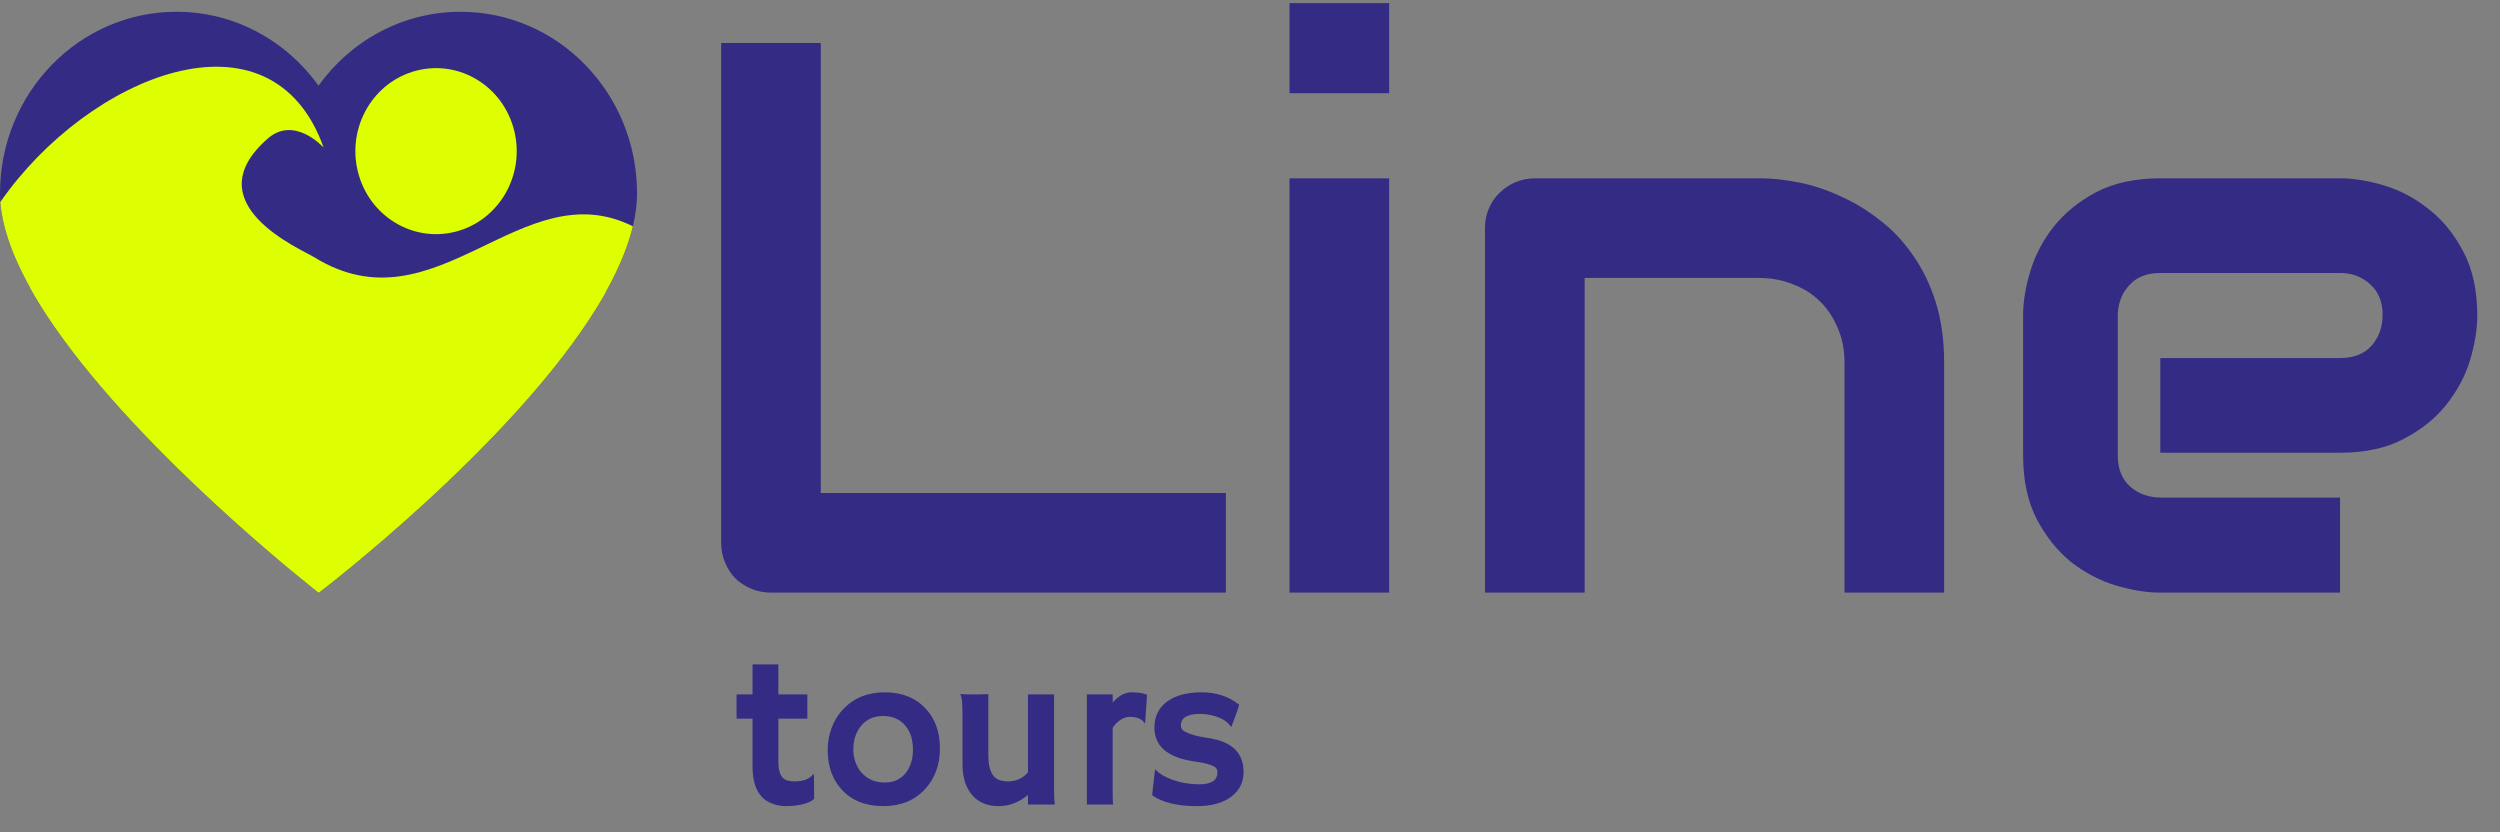
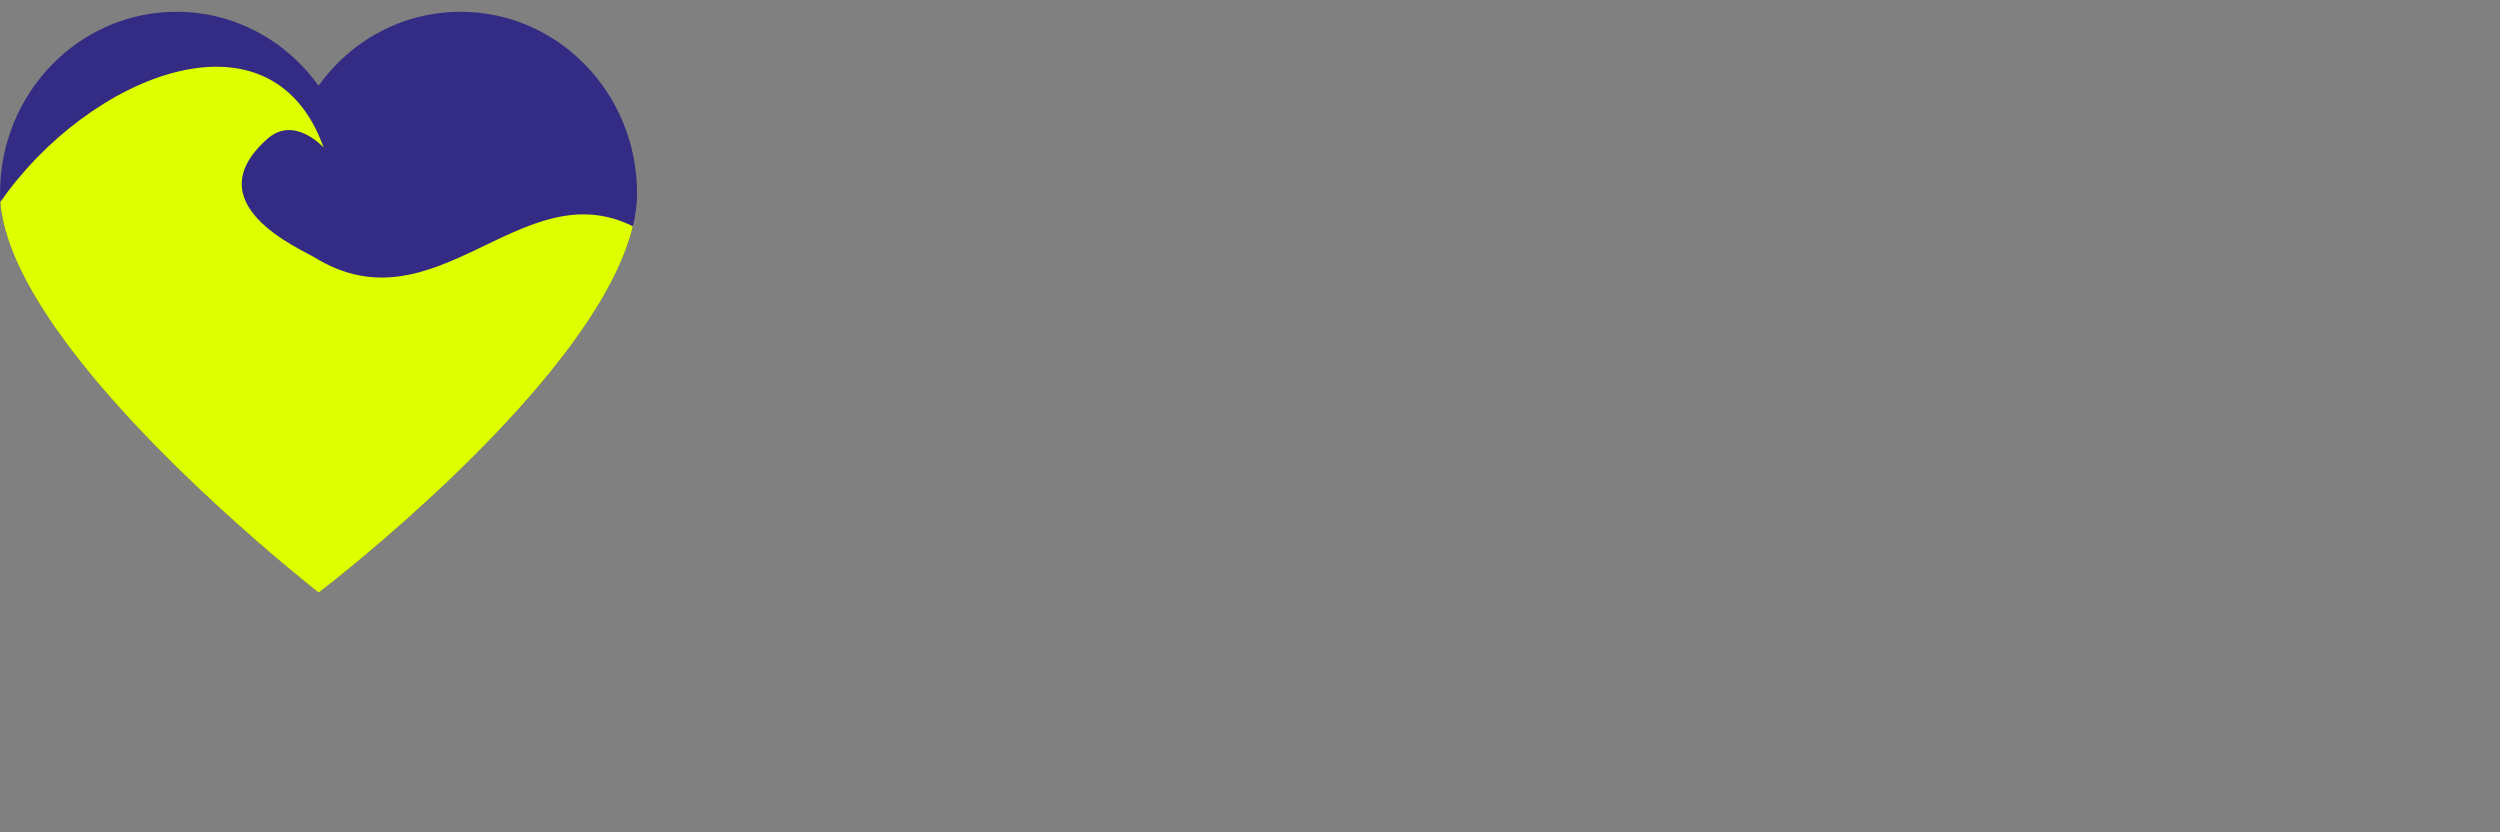
<svg xmlns="http://www.w3.org/2000/svg" width="637" height="212" viewBox="0 0 637 212" fill="none">
  <rect x="0" y="0" width="637" height="212" fill="#808080" stroke="none" />
-   <path d="M312.359 151H196.539C194.716 151 193.023 150.674 191.461 150.023C189.898 149.372 188.531 148.493 187.359 147.387C186.253 146.215 185.374 144.848 184.723 143.285C184.072 141.723 183.746 140.03 183.746 138.207V10.961H209.137V125.609H312.359V151ZM353.961 23.754H328.57V0.805H353.961V23.754ZM353.961 151H328.57V45.434H353.961V151ZM495.367 151H469.977V92.406C469.977 89.086 469.391 86.124 468.219 83.519C467.112 80.85 465.582 78.572 463.629 76.684C461.676 74.796 459.365 73.363 456.695 72.387C454.091 71.345 451.259 70.824 448.199 70.824H403.766V151H378.375V58.031C378.375 56.273 378.701 54.646 379.352 53.148C380.003 51.586 380.914 50.251 382.086 49.145C383.258 47.973 384.625 47.061 386.188 46.41C387.75 45.759 389.41 45.434 391.168 45.434H448.395C451.585 45.434 454.938 45.792 458.453 46.508C462.034 47.224 465.549 48.396 469 50.023C472.516 51.586 475.836 53.604 478.961 56.078C482.151 58.487 484.951 61.449 487.359 64.965C489.833 68.415 491.786 72.419 493.219 76.977C494.651 81.534 495.367 86.677 495.367 92.406V151ZM631.207 80.394C631.207 83.91 630.589 87.719 629.352 91.82C628.115 95.857 626.096 99.633 623.297 103.148C620.562 106.599 616.949 109.496 612.457 111.84C608.03 114.184 602.626 115.355 596.246 115.355H550.445V91.234H596.246C599.697 91.234 602.366 90.193 604.254 88.109C606.142 85.961 607.086 83.324 607.086 80.199C607.086 76.879 606.012 74.275 603.863 72.387C601.78 70.499 599.241 69.555 596.246 69.555H550.445C546.995 69.555 544.326 70.629 542.438 72.777C540.549 74.861 539.605 77.465 539.605 80.59V116.039C539.605 119.424 540.647 122.061 542.73 123.949C544.879 125.837 547.516 126.781 550.641 126.781H596.246V151H550.445C546.93 151 543.121 150.382 539.02 149.145C534.983 147.908 531.207 145.922 527.691 143.188C524.241 140.388 521.344 136.775 519 132.348C516.656 127.855 515.484 122.419 515.484 116.039V80.394C515.484 76.879 516.103 73.103 517.34 69.066C518.577 64.965 520.562 61.189 523.297 57.738C526.096 54.223 529.71 51.293 534.137 48.949C538.629 46.605 544.065 45.434 550.445 45.434H596.246C599.762 45.434 603.538 46.052 607.574 47.289C611.676 48.526 615.452 50.544 618.902 53.344C622.418 56.078 625.348 59.691 627.691 64.184C630.035 68.611 631.207 74.014 631.207 80.394Z" fill="#342C84" />
-   <path d="M202.409 199.092C204.718 199.092 206.303 198.492 207.162 197.292H207.377L207.458 203.523C206.58 204.4 204.951 204.982 202.57 205.269C201.925 205.358 201.12 205.403 200.153 205.403C199.204 205.403 198.166 205.224 197.038 204.866C195.928 204.508 194.979 203.926 194.191 203.12C192.562 201.455 191.747 198.85 191.747 195.305V183.113H187.692C187.674 182.594 187.665 182.065 187.665 181.528V177.393C187.665 177.088 187.674 176.936 187.692 176.936H191.747V169.282H198.327V176.936H205.712V183.113H198.327V194.07C198.327 196.881 199.105 198.483 200.663 198.877C201.164 199.02 201.746 199.092 202.409 199.092ZM210.895 191.116C210.895 189.146 211.226 187.266 211.889 185.476C212.569 183.668 213.536 182.092 214.789 180.75C217.528 177.849 221.082 176.399 225.451 176.399C229.801 176.399 233.257 177.769 235.817 180.508C238.27 183.122 239.496 186.514 239.496 190.686C239.496 194.858 238.234 198.313 235.709 201.052C233.042 203.953 229.506 205.403 225.102 205.403C220.554 205.403 216.991 203.979 214.413 201.133C212.068 198.537 210.895 195.198 210.895 191.116ZM217.421 190.955C217.421 192.083 217.609 193.175 217.985 194.231C218.361 195.287 218.898 196.191 219.596 196.943C221.082 198.573 223.034 199.387 225.451 199.387C227.689 199.387 229.452 198.59 230.741 196.997C231.994 195.457 232.621 193.452 232.621 190.981C232.621 188.475 231.977 186.452 230.688 184.912C229.309 183.265 227.42 182.441 225.021 182.441C222.586 182.441 220.679 183.319 219.301 185.073C218.048 186.685 217.421 188.645 217.421 190.955ZM261.92 202.556C259.629 204.454 257.131 205.403 254.428 205.403C251.527 205.403 249.254 204.427 247.606 202.476C246.031 200.578 245.243 197.973 245.243 194.661V183.999C245.243 180.418 245.163 178.368 245.001 177.849C244.858 177.312 244.751 176.972 244.679 176.829C245.503 176.9 246.362 176.936 247.257 176.936H249.486C250.077 176.936 250.856 176.909 251.823 176.855V192.405C251.823 196.093 252.825 198.232 254.831 198.823C255.439 199.002 256.102 199.092 256.818 199.092C258.931 199.092 260.631 198.322 261.92 196.782V176.936H268.581V201.562C268.581 203.138 268.652 204.284 268.795 205H261.92V202.556ZM283.512 201.992C283.512 203.532 283.548 204.535 283.62 205H276.933V176.936H283.512V179.004C285.034 177.267 286.627 176.399 288.292 176.399C289.975 176.399 291.3 176.605 292.267 177.017L291.784 184.241L291.676 184.321C291.05 183.211 289.752 182.656 287.782 182.656C287.03 182.656 286.26 182.916 285.473 183.435C284.703 183.936 284.049 184.608 283.512 185.449V201.992ZM304.997 205.403C299.948 205.403 296.143 204.481 293.583 202.637C293.619 202.1 293.673 201.491 293.744 200.811L293.986 198.877C294.129 197.606 294.219 196.818 294.254 196.514C294.29 196.191 294.317 196.021 294.335 196.003C294.353 195.968 294.496 196.111 294.765 196.433C295.033 196.737 295.543 197.113 296.295 197.561C297.047 198.009 297.916 198.403 298.9 198.743C301.031 199.477 303.251 199.844 305.561 199.844C308.658 199.844 310.207 198.814 310.207 196.755C310.207 196.093 309.911 195.601 309.32 195.278C308.264 194.741 306.706 194.338 304.647 194.07C302.606 193.783 300.932 193.372 299.625 192.834C298.319 192.297 297.253 191.653 296.43 190.901C294.908 189.486 294.147 187.633 294.147 185.342C294.147 182.549 295.221 180.356 297.37 178.762C299.5 177.187 302.445 176.399 306.205 176.399C309.929 176.399 313.107 177.455 315.739 179.568C315.613 180.033 315.479 180.481 315.336 180.911C314.924 182.092 314.62 182.943 314.423 183.462L313.805 185.046C313.769 185.19 313.743 185.261 313.725 185.261C313.689 185.261 313.546 185.073 313.295 184.697C312.167 183.39 310.412 182.531 308.031 182.119C307.297 181.976 306.545 181.904 305.775 181.904C302.517 181.904 300.888 182.889 300.888 184.858C300.888 185.539 301.228 186.058 301.908 186.416C303.179 187.096 304.916 187.598 307.118 187.92C309.338 188.242 311.021 188.681 312.167 189.236C313.313 189.773 314.235 190.426 314.933 191.196C316.222 192.593 316.867 194.446 316.867 196.755C316.867 199.28 315.855 201.33 313.832 202.905C311.719 204.57 308.774 205.403 304.997 205.403Z" fill="#342C84" />
  <path d="M162.323 49.269C162.323 51.976 161.952 54.786 161.258 57.665C161.01 58.688 160.725 59.719 160.4 60.759C158.669 66.312 155.846 72.093 152.278 77.93C130.678 113.266 81.703 150.623 81.212 150.995L81.278 150.813L81.161 150.959C79.666 149.793 36.878 116.247 14.046 83.421C11.668 80.001 9.506 76.588 7.632 73.222C6.625 71.419 5.702 69.629 4.873 67.857C3.748 65.46 2.794 63.1 2.04 60.785C0.987 57.577 0.313 54.462 0.089 51.479C0.029 50.732 0 49.996 0 49.269C0 23.715 20.13 3 44.964 3C52.388 3 59.39 4.852 65.561 8.133C71.734 11.413 77.068 16.118 81.163 21.829C89.35 10.409 102.514 3.002 117.359 3.002C142.189 3 162.323 23.716 162.323 49.269Z" fill="#342C84" />
  <path d="M80.122 65.574C76.605 63.407 49.3 51.909 68.211 35.318C74.877 29.471 82.084 37.197 82.457 37.595C82.46 37.598 82.463 37.604 82.466 37.604C69.088 0.081 22.398 19.328 0.084 51.478C0.309 54.462 0.984 57.576 2.035 60.785C2.79 63.1 3.743 65.461 4.868 67.856C5.134 68.421 5.411 68.988 5.693 69.557C5.771 69.715 5.852 69.872 5.932 70.031C6.166 70.492 6.406 70.955 6.65 71.42C6.715 71.543 6.779 71.667 6.845 71.79C7.1 72.267 7.361 72.744 7.628 73.222C9.504 76.588 11.664 80.001 14.041 83.422C36.874 116.248 79.662 149.793 81.157 150.96L81.274 150.814L81.208 150.996C81.698 150.624 130.674 113.266 152.274 77.931C155.842 72.094 158.665 66.313 160.395 60.76C160.722 59.72 161.007 58.689 161.253 57.666C132.877 43.45 111.118 84.668 80.122 65.574Z" fill="#DDFF00" />
-   <path d="M7.658 73.264C9.527 76.615 11.679 80.009 14.044 83.412C36.877 116.237 79.665 149.783 81.16 150.95L81.277 150.803L81.211 150.985C81.701 150.613 130.677 113.255 152.277 77.921C153.021 76.703 153.732 75.487 154.408 74.275C141.179 69.826 117.425 89.031 94.615 89.397C74.335 89.723 57.132 75.614 43.388 71.627C24.507 66.151 9.091 73.616 7.658 73.264Z" fill="#DDFF00" />
-   <path d="M116.113 59.024C127.122 56.179 133.804 44.689 131.039 33.361C128.275 22.032 117.109 15.155 106.1 18.001C95.091 20.846 88.408 32.336 91.173 43.664C93.938 54.992 105.104 61.869 116.113 59.024Z" fill="#DDFF00" />
-   <path d="M114.126 51.686C121.182 49.979 125.557 42.709 123.898 35.449C122.239 28.188 115.174 23.686 108.118 25.393C101.063 27.1 96.688 34.37 98.347 41.631C100.006 48.891 107.07 53.393 114.126 51.686Z" fill="#DDFF00" />
</svg>